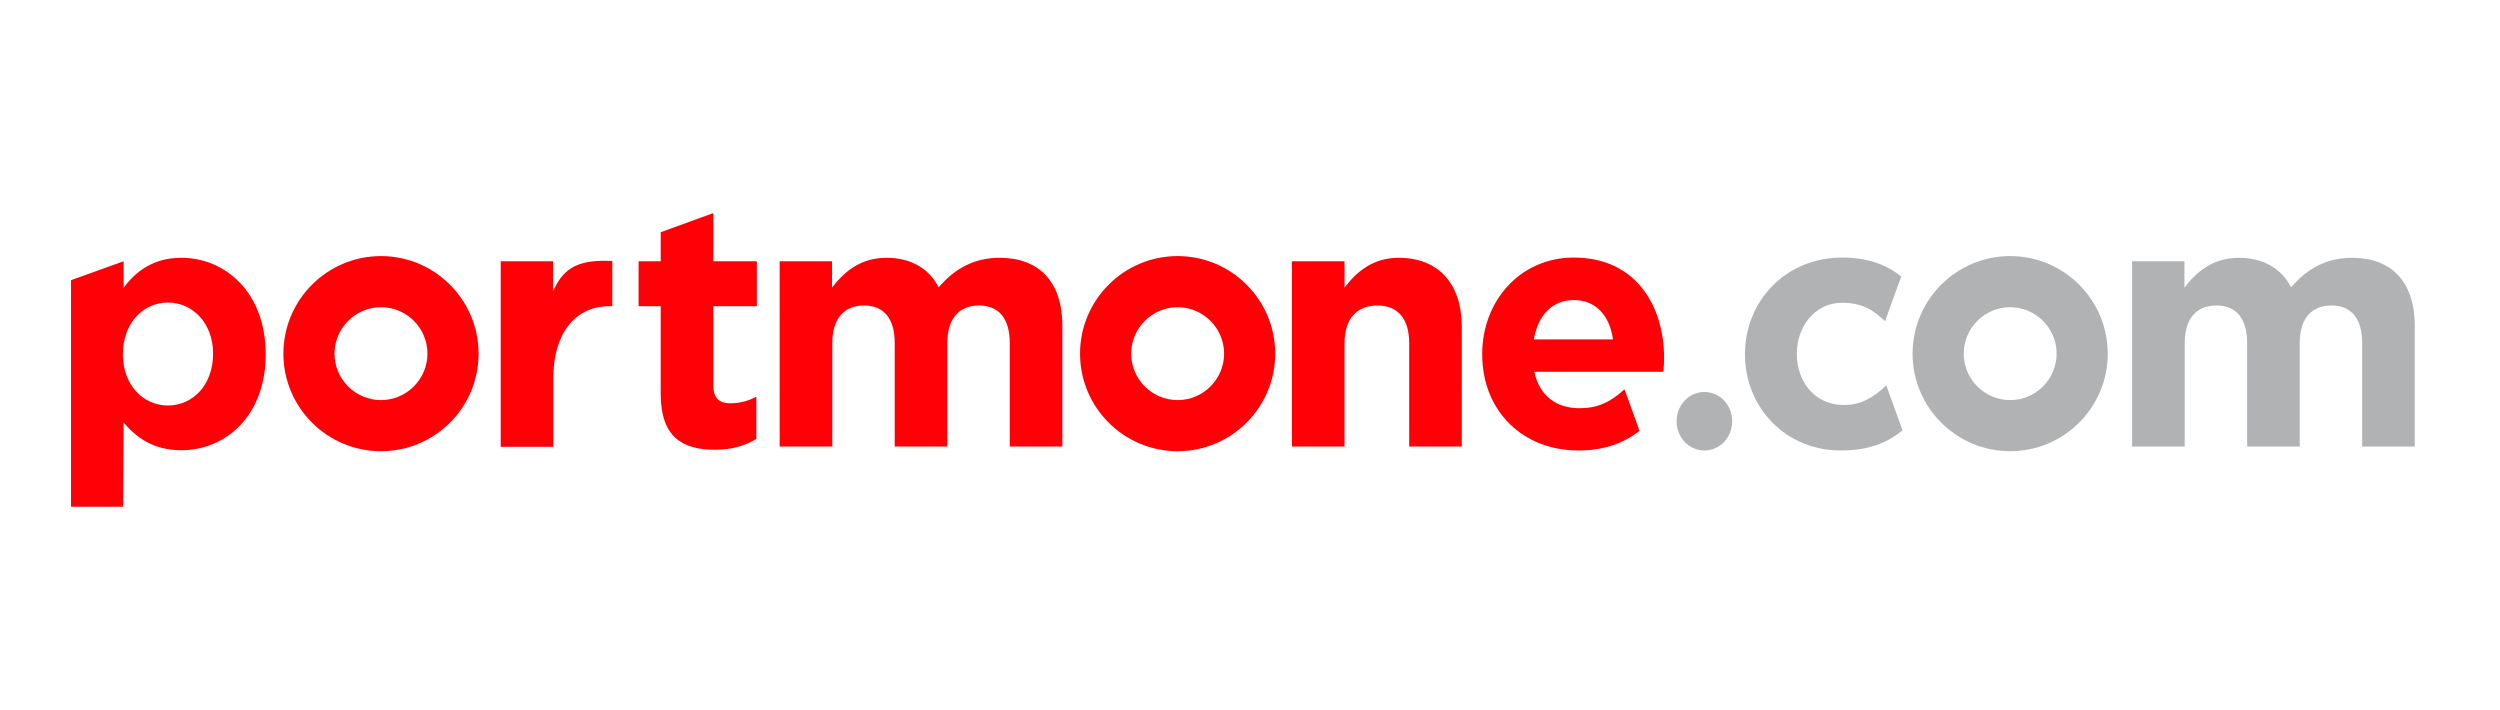
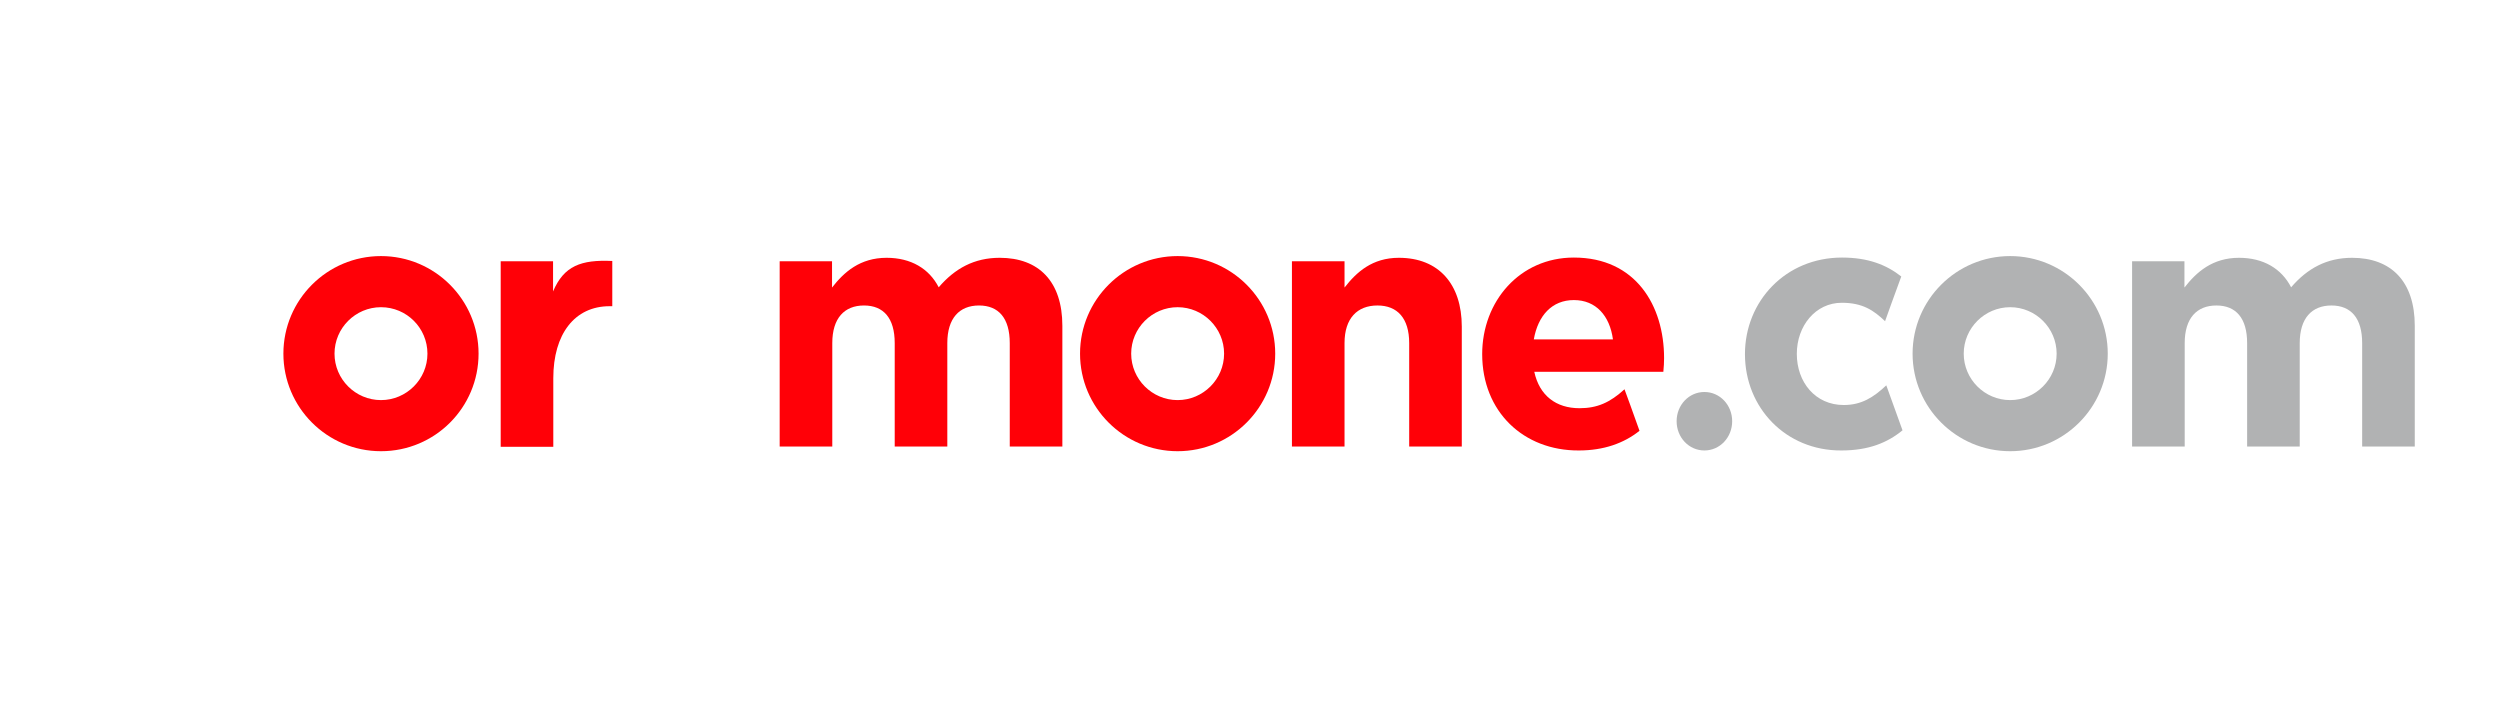
<svg xmlns="http://www.w3.org/2000/svg" width="176" height="50" viewBox="0 0 176 50" fill="none">
-   <path d="M5 19.724L8.703 18.392V20.26C9.603 19.049 10.849 18.149 12.77 18.149C15.815 18.149 18.705 20.537 18.705 24.949C18.705 29.309 15.85 31.696 12.77 31.696C10.797 31.696 9.586 30.797 8.703 29.741L8.669 35.676H5V19.724ZM15.002 24.897C15.002 22.734 13.549 21.298 11.818 21.298C10.088 21.298 8.651 22.734 8.651 24.949C8.651 27.111 10.088 28.547 11.818 28.547C13.549 28.547 15.002 27.129 15.002 24.897Z" fill="#FF0007" />
  <path d="M35.231 18.391H38.935V20.519C39.696 18.719 40.907 18.27 43.105 18.373V21.557H42.915C40.458 21.557 38.952 23.512 38.952 26.626V31.453H35.249V18.391H35.231Z" fill="#FF0007" />
-   <path d="M46.514 27.734V21.557H44.957V18.391H46.514V16.349L50.218 15V18.391H53.281V21.557H50.218V27.128C50.218 27.976 50.581 28.391 51.412 28.391C52.087 28.391 52.709 28.218 53.246 27.924V30.9C52.467 31.367 51.567 31.661 50.322 31.661C48.037 31.661 46.514 30.761 46.514 27.734Z" fill="#FF0007" />
  <path d="M54.872 18.392H58.575V20.243C59.423 19.153 60.548 18.149 62.417 18.149C64.13 18.149 65.411 18.911 66.085 20.226C67.228 18.893 68.595 18.149 70.377 18.149C73.129 18.149 74.79 19.81 74.79 22.942V31.437H71.087V24.153C71.087 22.405 70.308 21.506 68.923 21.506C67.539 21.506 66.691 22.405 66.691 24.153V31.437H62.988V24.153C62.988 22.405 62.209 21.506 60.825 21.506C59.441 21.506 58.593 22.405 58.593 24.153V31.437H54.889V18.392H54.872Z" fill="#FF0007" />
  <path d="M90.952 18.392H94.655V20.243C95.503 19.153 96.611 18.149 98.48 18.149C101.283 18.149 102.91 20.001 102.91 22.994V31.437H99.207V24.153C99.207 22.405 98.376 21.506 96.974 21.506C95.555 21.506 94.655 22.405 94.655 24.153V31.437H90.952V18.392Z" fill="#FF0007" />
  <path d="M104.346 24.931C104.346 21.212 106.993 18.132 110.8 18.132C115.161 18.132 117.151 21.523 117.151 25.208C117.151 25.502 117.134 25.848 117.099 26.177H108.014C108.378 27.855 109.554 28.738 111.198 28.738C112.444 28.738 113.344 28.34 114.365 27.405C114.365 27.405 115.109 29.43 115.421 30.329C114.313 31.212 112.894 31.713 111.146 31.713C107.253 31.731 104.346 28.98 104.346 24.931ZM113.552 23.893C113.327 22.232 112.358 21.125 110.8 21.125C109.26 21.125 108.274 22.215 107.98 23.893H113.552Z" fill="#FF0007" />
  <path d="M122.845 24.931C122.845 21.212 125.7 18.132 129.68 18.132C131.497 18.132 132.795 18.634 133.85 19.464C133.574 20.191 132.708 22.613 132.708 22.613C131.912 21.852 131.134 21.315 129.663 21.315C127.811 21.315 126.496 22.942 126.496 24.914C126.496 26.904 127.794 28.513 129.801 28.513C131.047 28.513 131.895 27.976 132.795 27.128C132.795 27.128 133.747 29.776 133.937 30.295C132.881 31.16 131.566 31.713 129.628 31.713C125.717 31.731 122.845 28.703 122.845 24.931Z" fill="#B1B2B3" />
  <path d="M150.082 18.392H153.785V20.243C154.633 19.153 155.758 18.149 157.627 18.149C159.34 18.149 160.621 18.911 161.295 20.226C162.438 18.893 163.805 18.149 165.587 18.149C168.338 18.149 170 19.81 170 22.942V31.437H166.296V24.153C166.296 22.405 165.518 21.506 164.133 21.506C162.749 21.506 161.901 22.405 161.901 24.153V31.437H158.198V24.153C158.198 22.405 157.419 21.506 156.035 21.506C154.65 21.506 153.803 22.405 153.803 24.153V31.437H150.099V18.392H150.082Z" fill="#B1B2B3" />
  <path d="M121.945 29.654C121.945 30.796 121.08 31.713 119.99 31.713C118.899 31.713 118.034 30.796 118.034 29.654C118.034 28.513 118.899 27.596 119.99 27.596C121.08 27.596 121.945 28.513 121.945 29.654Z" fill="#B1B2B3" />
  <path d="M26.821 31.765C23.031 31.765 19.951 28.686 19.951 24.897C19.951 21.108 23.031 18.028 26.821 18.028C30.611 18.028 33.691 21.108 33.691 24.897C33.691 28.686 30.628 31.765 26.821 31.765ZM26.821 21.627C25.021 21.627 23.55 23.098 23.55 24.897C23.55 26.696 25.021 28.167 26.821 28.167C28.621 28.167 30.092 26.696 30.092 24.897C30.092 23.098 28.638 21.627 26.821 21.627Z" fill="#FF0007" />
  <path d="M82.905 31.765C79.115 31.765 76.035 28.686 76.035 24.897C76.035 21.108 79.115 18.028 82.905 18.028C86.695 18.028 89.775 21.108 89.775 24.897C89.775 28.686 86.695 31.765 82.905 31.765ZM82.905 21.627C81.105 21.627 79.635 23.098 79.635 24.897C79.635 26.696 81.105 28.167 82.905 28.167C84.705 28.167 86.176 26.696 86.176 24.897C86.176 23.098 84.705 21.627 82.905 21.627Z" fill="#FF0007" />
  <path d="M141.516 31.765C137.727 31.765 134.646 28.686 134.646 24.897C134.646 21.108 137.727 18.028 141.516 18.028C145.306 18.028 148.386 21.108 148.386 24.897C148.386 28.686 145.306 31.765 141.516 31.765ZM141.516 21.627C139.717 21.627 138.246 23.098 138.246 24.897C138.246 26.696 139.717 28.167 141.516 28.167C143.316 28.167 144.787 26.696 144.787 24.897C144.787 23.098 143.316 21.627 141.516 21.627Z" fill="#B1B2B3" />
</svg>